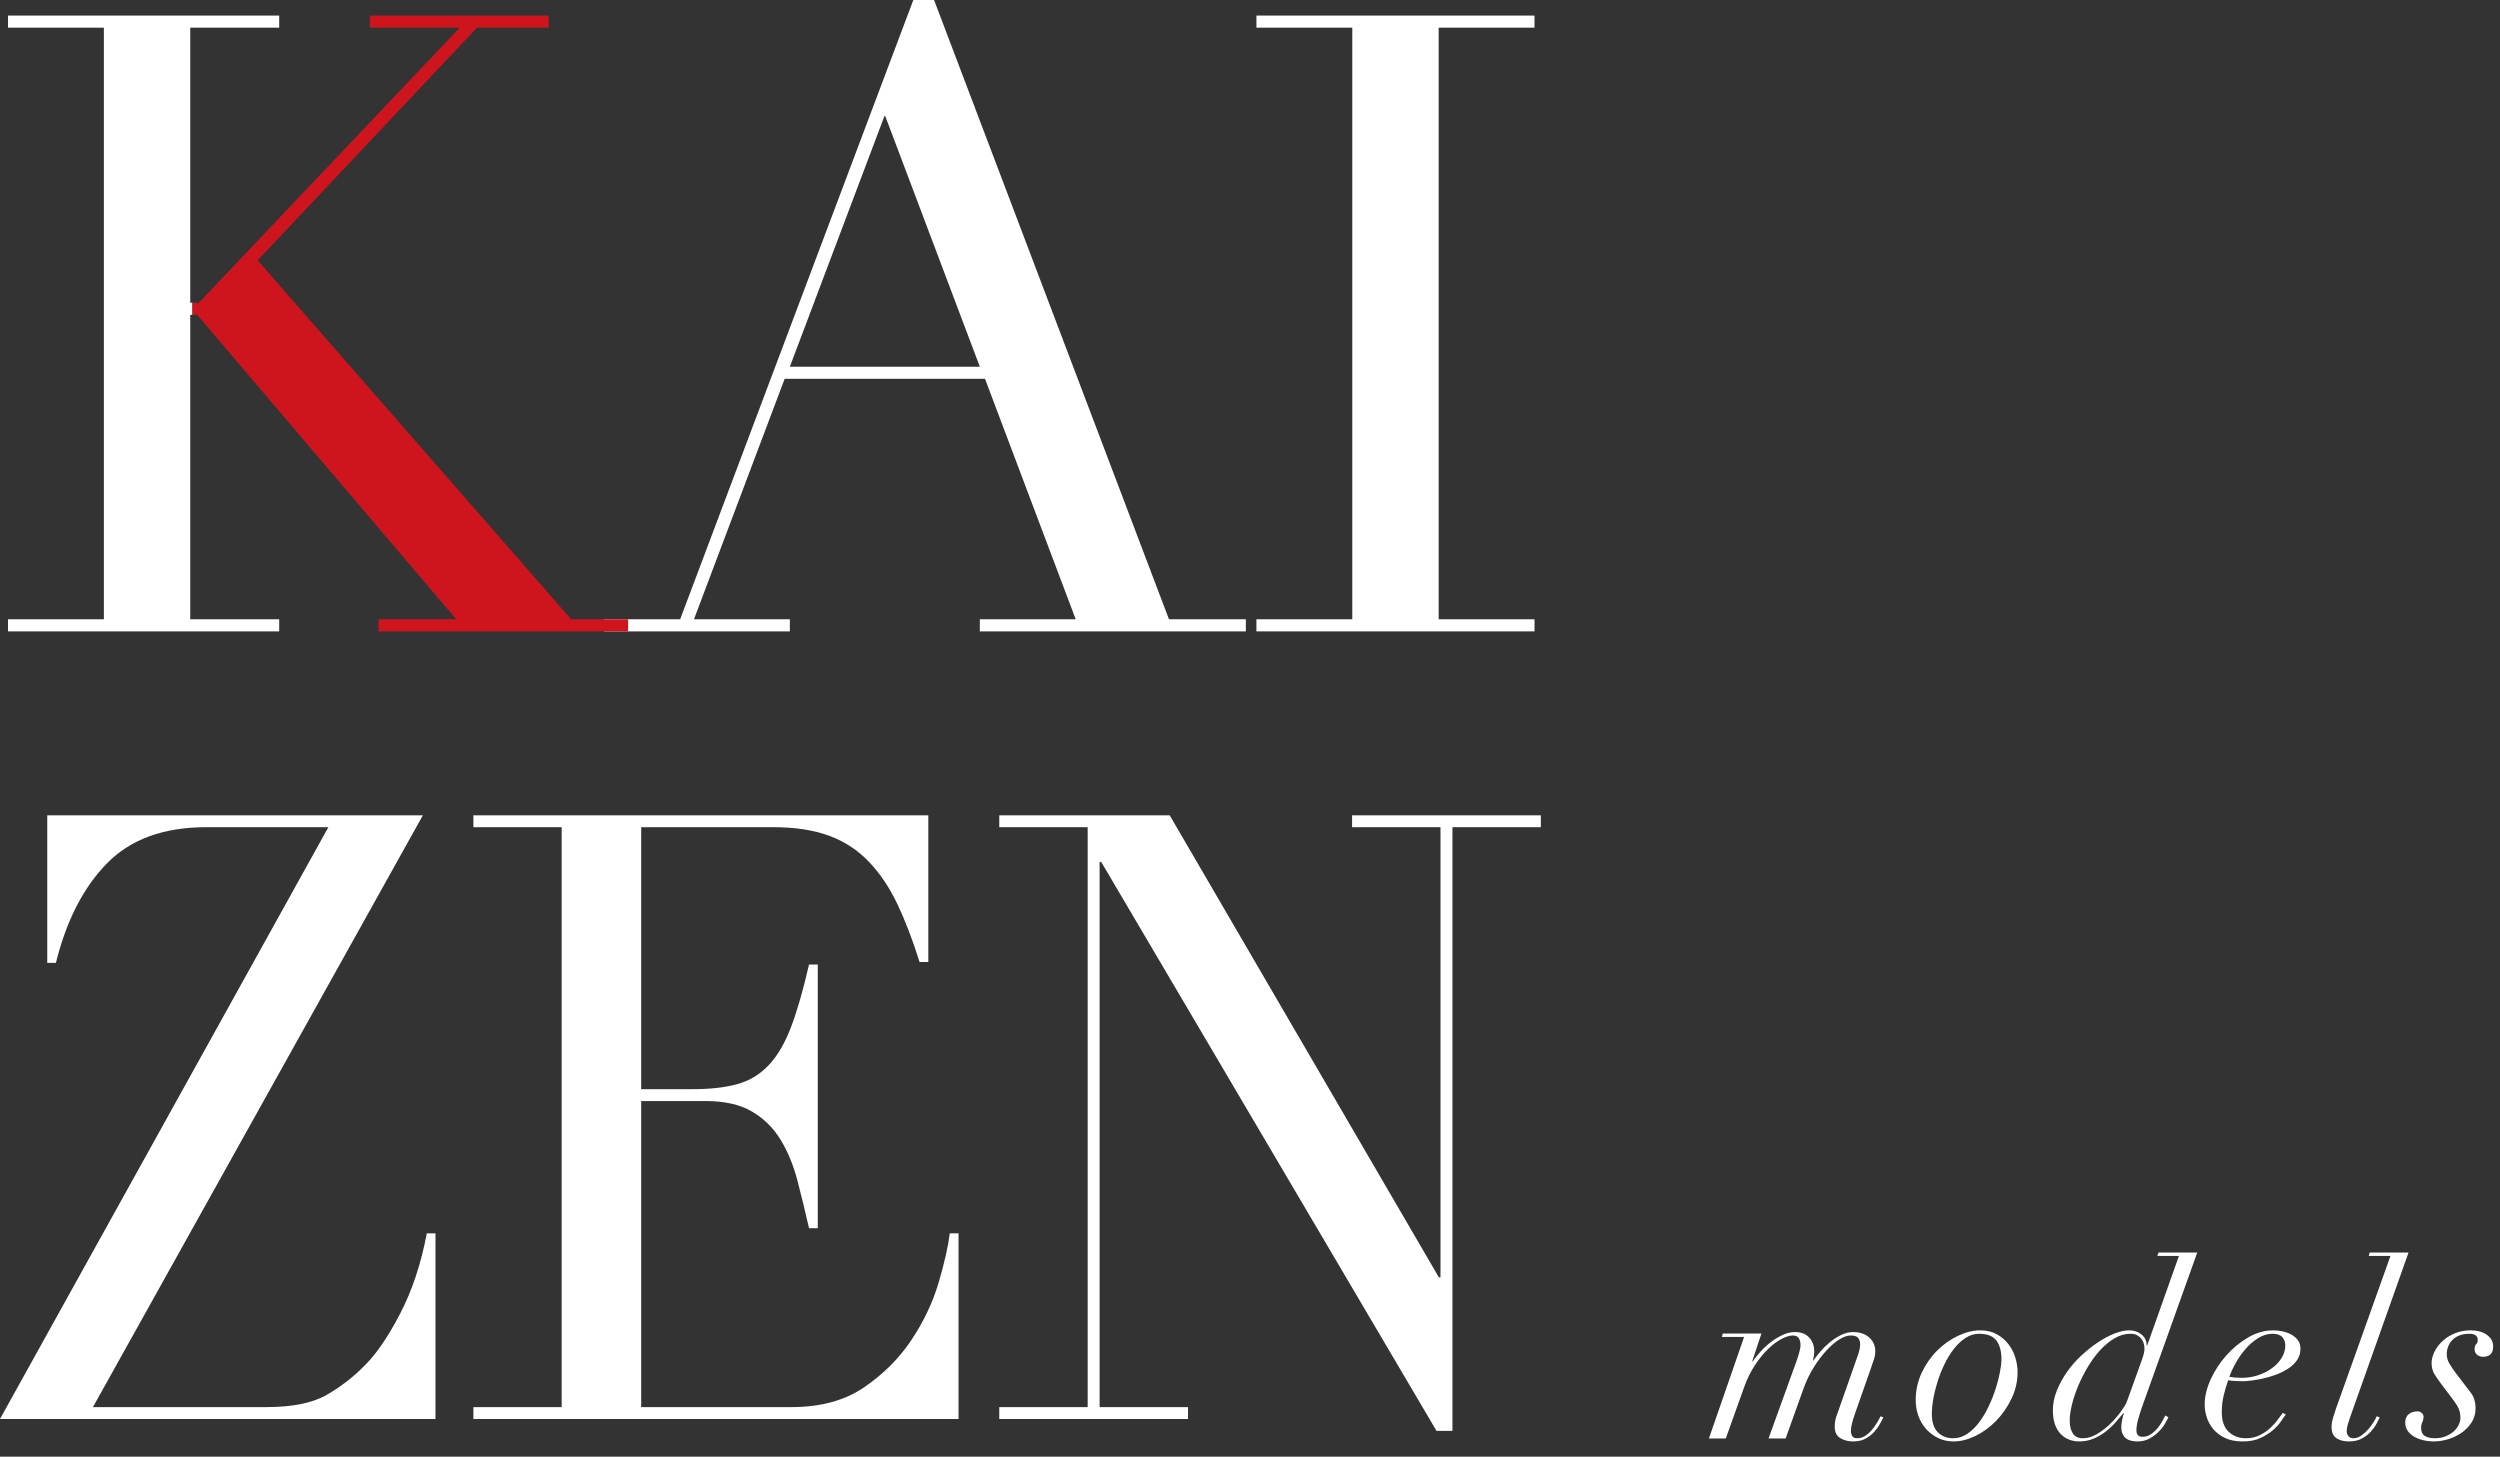
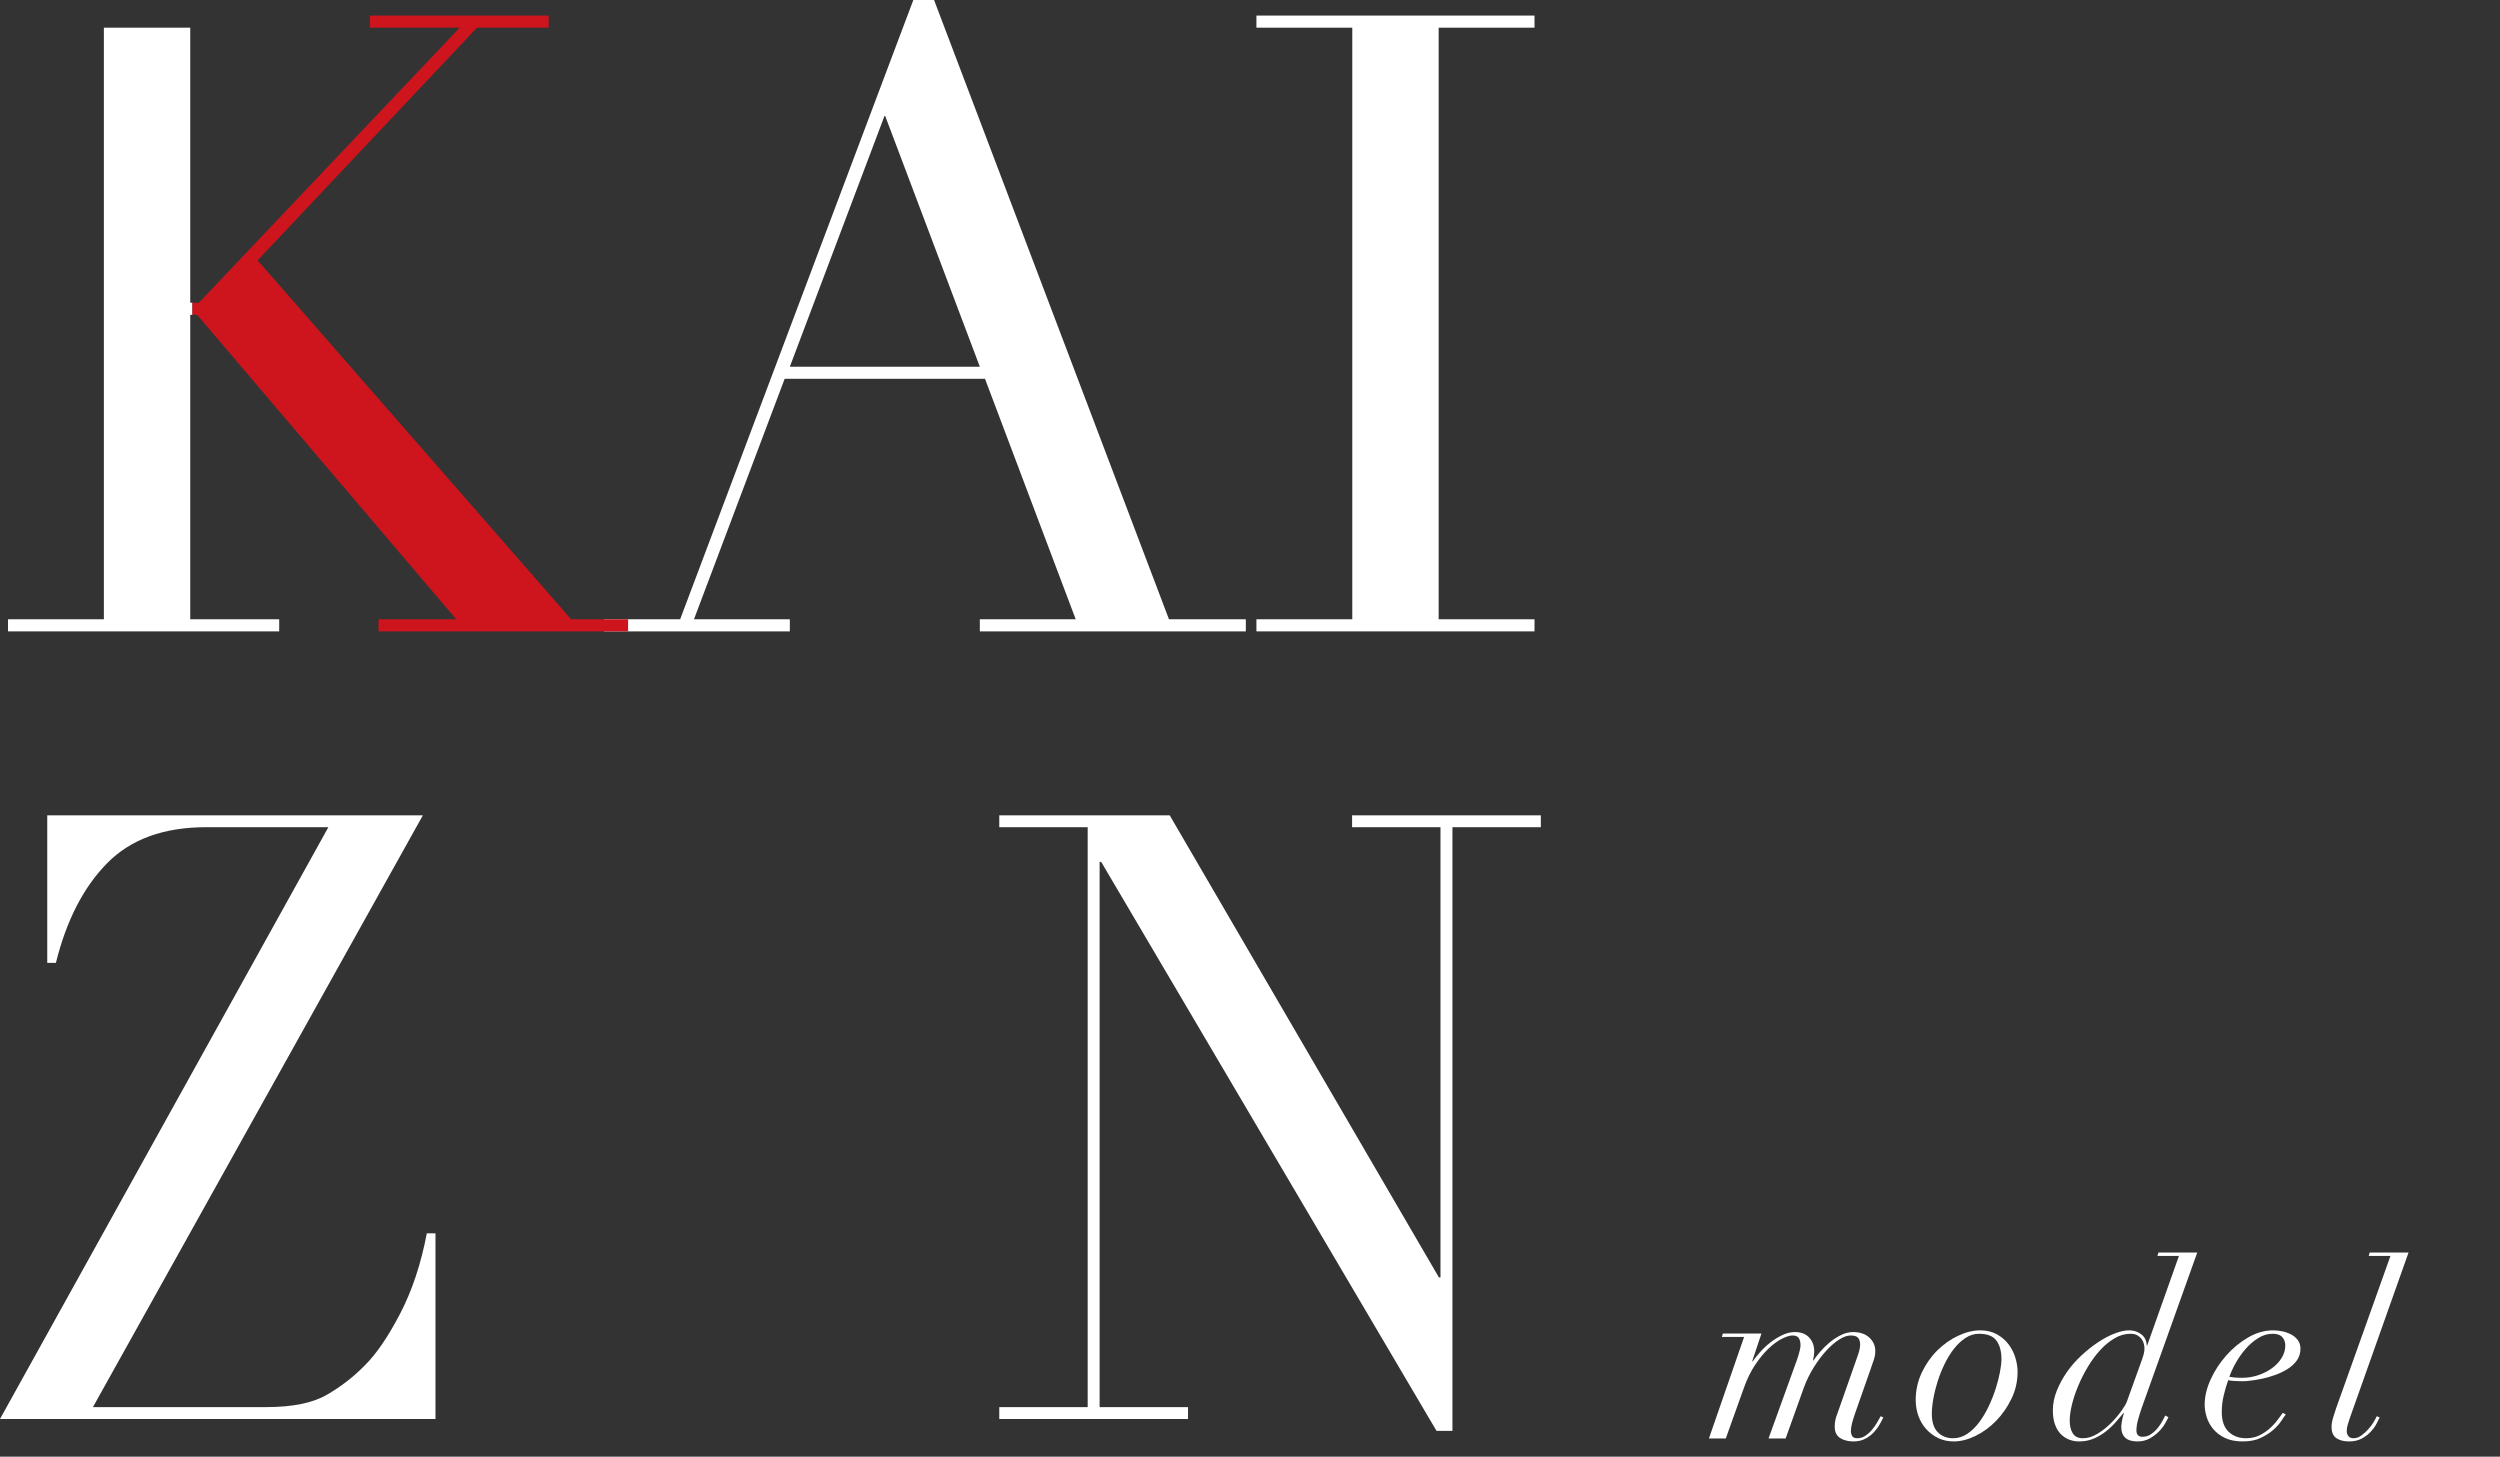
<svg xmlns="http://www.w3.org/2000/svg" width="381" height="222" viewBox="0 0 381 222" fill="none">
  <rect x="0" y="0" width="381" height="222" fill="#333333" stroke="none" />
  <path d="M7.201 124.254H64.445L14.161 214.443H40.563C44.564 214.443 47.644 213.819 49.804 212.57C51.965 211.321 53.885 209.835 55.565 208.112C57.325 206.389 59.125 203.762 60.965 200.23C62.806 196.698 64.166 192.607 65.045 187.955H66.366V216.252H0L50.044 126.063H31.443C24.962 126.063 19.922 127.894 16.322 131.555C12.721 135.216 10.121 140.276 8.521 146.737H7.201V124.254Z" fill="white" />
-   <path d="M72.145 214.443H85.599V126.063H72.145V124.254H141.476V146.608H140.142C139.092 143.248 137.96 140.298 136.749 137.757C135.536 135.216 134.082 133.062 132.385 131.297C130.688 129.53 128.668 128.217 126.325 127.355C123.981 126.494 121.153 126.063 117.84 126.063H97.72V165.989H105.598C108.265 165.989 110.527 165.731 112.385 165.214C114.244 164.697 115.84 163.728 117.173 162.307C118.507 160.886 119.638 158.947 120.567 156.493C121.497 154.037 122.406 150.872 123.294 146.995H124.628V187.18H123.294C122.728 184.682 122.143 182.27 121.537 179.944C120.931 177.618 120.083 175.551 118.992 173.742C117.9 171.933 116.446 170.49 114.628 169.414C112.81 168.337 110.446 167.798 107.537 167.798H97.72V214.443H120.628C125.072 214.443 128.769 213.431 131.719 211.407C134.668 209.383 137.072 206.971 138.93 204.171C140.789 201.372 142.163 198.464 143.052 195.449C143.94 192.434 144.506 189.936 144.748 187.955H146.081V216.252H72.145V214.443Z" fill="white" />
  <path d="M152.289 214.443H165.762V126.063H152.289V124.254H178.263L219.288 194.674H219.53V126.063H206.058V124.254H234.824V126.063H221.352V218.061H218.923L167.825 131.361H167.582V214.443H181.055V216.252H152.289V214.443Z" fill="white" />
-   <path d="M42.55 2.373V4.218H28.993V46.134H29.324V47.98H28.993V94.378H42.55V96.223H1.222V94.378H15.831V4.218H1.222V2.373H42.55Z" fill="white" />
+   <path d="M42.55 2.373V4.218H28.993V46.134H29.324V47.98H28.993V94.378H42.55V96.223H1.222V94.378H15.831V4.218H1.222H42.55Z" fill="white" />
  <path d="M134.849 17.531L120.371 55.889H149.327L134.849 17.531ZM92.073 94.378H103.655L139.192 0H142.351L178.151 94.378H189.865V96.223H149.327V94.378H163.937L150.117 57.734H119.581L105.761 94.378H120.371V96.223H92.073V94.378Z" fill="white" />
  <path d="M191.479 94.378H206.089V4.218H191.479V2.373H233.86V4.218H219.251V94.378H233.86V96.223H191.479V94.378Z" fill="white" />
  <path d="M83.615 2.373V4.218H72.691L39.26 39.676L87.037 94.378H95.724V96.223H57.686V94.378H69.532L30.046 47.98H29.324V46.134H30.309L70.058 4.218H56.37V2.373H83.615Z" fill="#CE151E" />
  <path d="M265.799 203.752L260.438 219.227H263.007L265.799 211.433C266.271 210.116 266.836 208.966 267.494 207.985C268.152 207.002 268.828 206.182 269.523 205.523C270.218 204.864 270.894 204.367 271.553 204.032C272.21 203.696 272.762 203.528 273.209 203.528C273.656 203.528 273.966 203.665 274.14 203.938C274.314 204.212 274.401 204.572 274.401 205.02C274.401 205.417 274.227 206.138 273.879 207.182L269.523 219.227H272.129L274.922 211.433C275.319 210.364 275.815 209.351 276.411 208.395C277.007 207.437 277.634 206.598 278.292 205.877C278.949 205.156 279.607 204.585 280.265 204.162C280.923 203.739 281.512 203.528 282.034 203.528C282.604 203.528 282.989 203.652 283.188 203.901C283.386 204.15 283.486 204.485 283.486 204.908C283.486 205.305 283.386 205.803 283.188 206.399L280.06 215.311C279.862 215.809 279.737 216.206 279.688 216.505C279.638 216.803 279.613 217.114 279.613 217.437C279.613 218.232 279.886 218.804 280.432 219.152C280.979 219.5 281.649 219.674 282.443 219.674C283.163 219.674 283.784 219.531 284.305 219.246C284.826 218.96 285.267 218.618 285.627 218.22C285.987 217.822 286.278 217.418 286.502 217.008C286.725 216.598 286.899 216.268 287.023 216.02L286.613 215.833C286.464 216.107 286.278 216.436 286.055 216.822C285.831 217.207 285.571 217.574 285.273 217.922C284.975 218.27 284.64 218.568 284.268 218.817C283.895 219.065 283.486 219.189 283.039 219.189C282.642 219.189 282.381 219.072 282.257 218.836C282.133 218.599 282.071 218.369 282.071 218.145C282.071 217.772 282.133 217.35 282.257 216.878C282.381 216.405 282.518 215.958 282.666 215.535L285.087 208.637C285.285 208.065 285.453 207.574 285.59 207.164C285.726 206.754 285.794 206.337 285.794 205.915C285.794 205.094 285.49 204.404 284.882 203.845C284.274 203.286 283.448 203.006 282.406 203.006C281.785 203.006 281.165 203.162 280.544 203.473C279.924 203.783 279.347 204.162 278.813 204.609C278.279 205.057 277.801 205.529 277.379 206.026C276.957 206.524 276.622 206.959 276.374 207.332H276.299C276.424 206.834 276.486 206.362 276.486 205.915C276.486 205.094 276.231 204.404 275.723 203.845C275.214 203.286 274.487 203.006 273.544 203.006C272.899 203.006 272.253 203.162 271.608 203.473C270.963 203.783 270.354 204.162 269.784 204.609C269.213 205.057 268.698 205.542 268.239 206.064C267.779 206.586 267.401 207.058 267.103 207.481H267.028L268.443 203.23H262.56L262.411 203.752H265.799Z" fill="white" />
  <path d="M294.41 215.461C294.41 214.814 294.484 214.062 294.633 213.205C294.782 212.347 295 211.465 295.285 210.557C295.571 209.65 295.924 208.761 296.346 207.891C296.768 207.021 297.246 206.244 297.78 205.561C298.313 204.877 298.903 204.324 299.548 203.901C300.194 203.478 300.876 203.267 301.596 203.267C302.862 203.267 303.75 203.615 304.259 204.311C304.767 205.007 305.022 205.952 305.022 207.145C305.022 207.642 304.947 208.289 304.798 209.084C304.649 209.88 304.432 210.725 304.147 211.62C303.861 212.515 303.507 213.41 303.085 214.305C302.664 215.2 302.179 216.014 301.633 216.747C301.087 217.481 300.479 218.071 299.809 218.518C299.139 218.966 298.419 219.189 297.649 219.189C296.706 219.189 295.93 218.885 295.323 218.276C294.714 217.667 294.41 216.728 294.41 215.461ZM291.953 213.372C291.953 214.218 292.089 215.019 292.362 215.778C292.635 216.536 293.026 217.201 293.535 217.772C294.044 218.344 294.652 218.804 295.36 219.152C296.067 219.5 296.867 219.674 297.761 219.674C298.804 219.674 299.902 219.395 301.057 218.836C302.211 218.276 303.259 217.511 304.203 216.542C305.146 215.572 305.928 214.448 306.548 213.168C307.169 211.887 307.479 210.526 307.479 209.084C307.479 208.388 307.367 207.667 307.144 206.921C306.921 206.176 306.573 205.492 306.101 204.87C305.63 204.249 305.034 203.739 304.314 203.342C303.594 202.944 302.75 202.745 301.782 202.745C300.715 202.745 299.598 203.018 298.431 203.565C297.265 204.112 296.204 204.858 295.248 205.803C294.292 206.747 293.504 207.872 292.883 209.178C292.263 210.483 291.953 211.881 291.953 213.372Z" fill="white" />
  <path d="M326.111 208.115L324.137 213.596C324.013 213.944 323.728 214.429 323.281 215.05C322.834 215.672 322.301 216.293 321.68 216.915C321.059 217.536 320.377 218.071 319.632 218.518C318.887 218.966 318.155 219.189 317.435 219.189C316.715 219.189 316.201 218.941 315.891 218.444C315.58 217.946 315.425 217.3 315.425 216.505C315.425 215.809 315.536 215.001 315.76 214.081C315.983 213.161 316.3 212.21 316.71 211.229C317.119 210.246 317.609 209.277 318.18 208.32C318.751 207.363 319.378 206.511 320.061 205.765C320.743 205.02 321.475 204.417 322.258 203.957C323.039 203.497 323.84 203.267 324.659 203.267C325.106 203.267 325.465 203.348 325.739 203.51C326.012 203.671 326.229 203.864 326.391 204.087C326.552 204.311 326.663 204.554 326.726 204.815C326.787 205.076 326.818 205.318 326.818 205.542C326.818 205.79 326.775 206.082 326.688 206.418C326.601 206.754 326.409 207.319 326.111 208.115ZM326.409 214.528L334.861 190.887H328.941L328.792 191.409H332.068L327.228 205.057H327.153C327.153 204.361 326.893 203.801 326.372 203.379C325.85 202.956 325.217 202.745 324.473 202.745C323.827 202.745 323.089 202.907 322.258 203.23C321.426 203.553 320.582 204 319.726 204.572C318.869 205.144 318.025 205.815 317.194 206.586C316.362 207.356 315.63 208.196 314.997 209.103C314.364 210.01 313.848 210.961 313.451 211.955C313.054 212.95 312.856 213.944 312.856 214.938C312.856 215.759 312.961 216.467 313.172 217.064C313.383 217.661 313.675 218.152 314.047 218.537C314.419 218.922 314.848 219.208 315.332 219.395C315.816 219.581 316.318 219.674 316.84 219.674C317.659 219.674 318.403 219.531 319.074 219.246C319.744 218.96 320.358 218.599 320.917 218.164C321.475 217.729 321.978 217.257 322.425 216.747C322.872 216.238 323.269 215.771 323.616 215.349H323.691C323.567 215.697 323.467 216.088 323.393 216.524C323.318 216.958 323.281 217.263 323.281 217.437C323.281 218.928 324.1 219.674 325.739 219.674C326.434 219.674 327.042 219.531 327.563 219.246C328.084 218.96 328.544 218.624 328.941 218.239C329.338 217.853 329.661 217.449 329.909 217.027C330.157 216.604 330.343 216.256 330.467 215.983L329.983 215.722C329.909 215.871 329.779 216.126 329.593 216.486C329.406 216.847 329.17 217.207 328.885 217.568C328.6 217.928 328.258 218.251 327.861 218.537C327.464 218.823 327.017 218.966 326.52 218.966C325.9 218.966 325.59 218.643 325.59 217.996C325.59 217.524 325.67 216.989 325.832 216.393C325.993 215.796 326.185 215.175 326.409 214.528Z" fill="white" />
  <path d="M348.28 205.057C348.28 205.703 348.1 206.325 347.74 206.921C347.38 207.518 346.896 208.04 346.288 208.487C345.68 208.935 344.978 209.295 344.184 209.569C343.39 209.842 342.546 209.979 341.652 209.979C340.957 209.979 340.324 209.929 339.753 209.83C339.977 209.184 340.299 208.481 340.721 207.723C341.143 206.965 341.64 206.257 342.211 205.598C342.782 204.939 343.421 204.386 344.129 203.938C344.836 203.491 345.574 203.267 346.344 203.267C347.039 203.267 347.535 203.441 347.833 203.789C348.131 204.137 348.28 204.56 348.28 205.057ZM348.354 215.572L347.908 215.311C347.709 215.56 347.455 215.902 347.145 216.337C346.834 216.772 346.449 217.201 345.99 217.623C345.531 218.046 344.997 218.413 344.389 218.724C343.781 219.034 343.08 219.189 342.285 219.189C341.218 219.189 340.337 218.86 339.642 218.202C338.947 217.543 338.599 216.542 338.599 215.2C338.599 214.329 338.692 213.503 338.879 212.72C339.065 211.937 339.294 211.147 339.567 210.352C339.865 210.402 340.213 210.439 340.61 210.464C341.007 210.489 341.416 210.501 341.838 210.501C342.087 210.501 342.478 210.47 343.012 210.408C343.545 210.346 344.134 210.246 344.78 210.11C345.425 209.973 346.089 209.78 346.772 209.532C347.455 209.283 348.081 208.979 348.652 208.618C349.223 208.258 349.689 207.823 350.049 207.313C350.409 206.803 350.588 206.213 350.588 205.542C350.588 205.044 350.464 204.622 350.216 204.274C349.968 203.926 349.645 203.64 349.248 203.416C348.851 203.192 348.404 203.025 347.908 202.913C347.411 202.801 346.915 202.745 346.418 202.745C345.127 202.745 343.861 203.105 342.62 203.826C341.379 204.547 340.269 205.461 339.288 206.568C338.308 207.673 337.513 208.892 336.905 210.222C336.297 211.552 335.993 212.838 335.993 214.081C335.993 214.702 336.098 215.343 336.31 216.002C336.52 216.66 336.855 217.263 337.315 217.81C337.774 218.357 338.37 218.804 339.102 219.152C339.834 219.5 340.734 219.674 341.801 219.674C342.869 219.674 343.781 219.494 344.538 219.134C345.295 218.773 345.934 218.363 346.455 217.903C346.977 217.443 347.386 216.983 347.684 216.524C347.982 216.064 348.205 215.746 348.354 215.572Z" fill="white" />
  <path d="M367.061 190.887H361.14L360.991 191.409H364.305L356.002 214.677C355.853 215.1 355.704 215.566 355.555 216.076C355.406 216.586 355.332 217.052 355.332 217.474C355.332 218.27 355.574 218.835 356.058 219.171C356.542 219.507 357.194 219.674 358.013 219.674C358.757 219.674 359.403 219.525 359.949 219.227C360.495 218.928 360.954 218.574 361.327 218.164C361.699 217.754 361.991 217.344 362.202 216.934C362.413 216.523 362.568 216.219 362.667 216.02L362.22 215.833C362.121 216.057 361.96 216.355 361.736 216.728C361.513 217.101 361.24 217.468 360.917 217.829C360.594 218.189 360.241 218.506 359.856 218.779C359.471 219.053 359.08 219.189 358.683 219.189C358.335 219.189 358.075 219.084 357.901 218.873C357.727 218.661 357.64 218.406 357.64 218.108C357.64 217.76 357.702 217.394 357.827 217.008C357.951 216.623 358.075 216.244 358.199 215.871L367.061 190.887Z" fill="white" />
-   <path d="M372.065 210.949L373.926 213.41C374.299 213.907 374.566 214.354 374.727 214.752C374.888 215.15 374.969 215.597 374.969 216.094C374.969 216.418 374.882 216.766 374.708 217.139C374.535 217.511 374.28 217.847 373.945 218.145C373.61 218.444 373.2 218.692 372.717 218.891C372.232 219.09 371.68 219.189 371.059 219.189C370.439 219.189 369.936 219.072 369.552 218.836C369.167 218.599 368.974 218.183 368.974 217.586C368.974 217.288 369.036 217.008 369.16 216.747C369.285 216.486 369.347 216.206 369.347 215.908C369.347 215.684 369.254 215.492 369.068 215.33C368.881 215.169 368.676 215.088 368.453 215.088C367.907 215.088 367.454 215.231 367.094 215.517C366.734 215.803 366.554 216.231 366.554 216.803C366.554 217.275 366.678 217.692 366.926 218.053C367.175 218.413 367.504 218.711 367.914 218.947C368.323 219.183 368.788 219.363 369.309 219.488C369.831 219.612 370.377 219.674 370.948 219.674C371.593 219.674 372.282 219.569 373.015 219.358C373.747 219.146 374.429 218.829 375.062 218.406C375.695 217.984 376.222 217.456 376.644 216.822C377.066 216.188 377.277 215.448 377.277 214.603C377.277 214.18 377.222 213.764 377.11 213.354C376.998 212.944 376.793 212.552 376.496 212.179L374.299 209.308C373.852 208.711 373.504 208.196 373.256 207.761C373.008 207.325 372.884 206.859 372.884 206.362C372.884 205.989 372.952 205.616 373.089 205.243C373.225 204.87 373.436 204.535 373.722 204.237C374.007 203.938 374.367 203.702 374.802 203.528C375.236 203.354 375.751 203.267 376.347 203.267C377.191 203.267 377.613 203.59 377.613 204.237C377.613 204.485 377.532 204.69 377.371 204.852C377.209 205.014 377.129 205.268 377.129 205.616C377.129 205.989 377.259 206.275 377.52 206.474C377.78 206.673 378.084 206.772 378.432 206.772C379.449 206.772 379.958 206.25 379.958 205.206C379.958 204.485 379.642 203.895 379.009 203.435C378.376 202.975 377.538 202.745 376.496 202.745C375.652 202.745 374.864 202.894 374.132 203.192C373.399 203.491 372.772 203.882 372.251 204.367C371.73 204.852 371.32 205.392 371.022 205.989C370.724 206.586 370.575 207.17 370.575 207.742C370.575 208.413 370.731 208.991 371.041 209.476C371.351 209.961 371.692 210.451 372.065 210.949Z" fill="white" />
</svg>